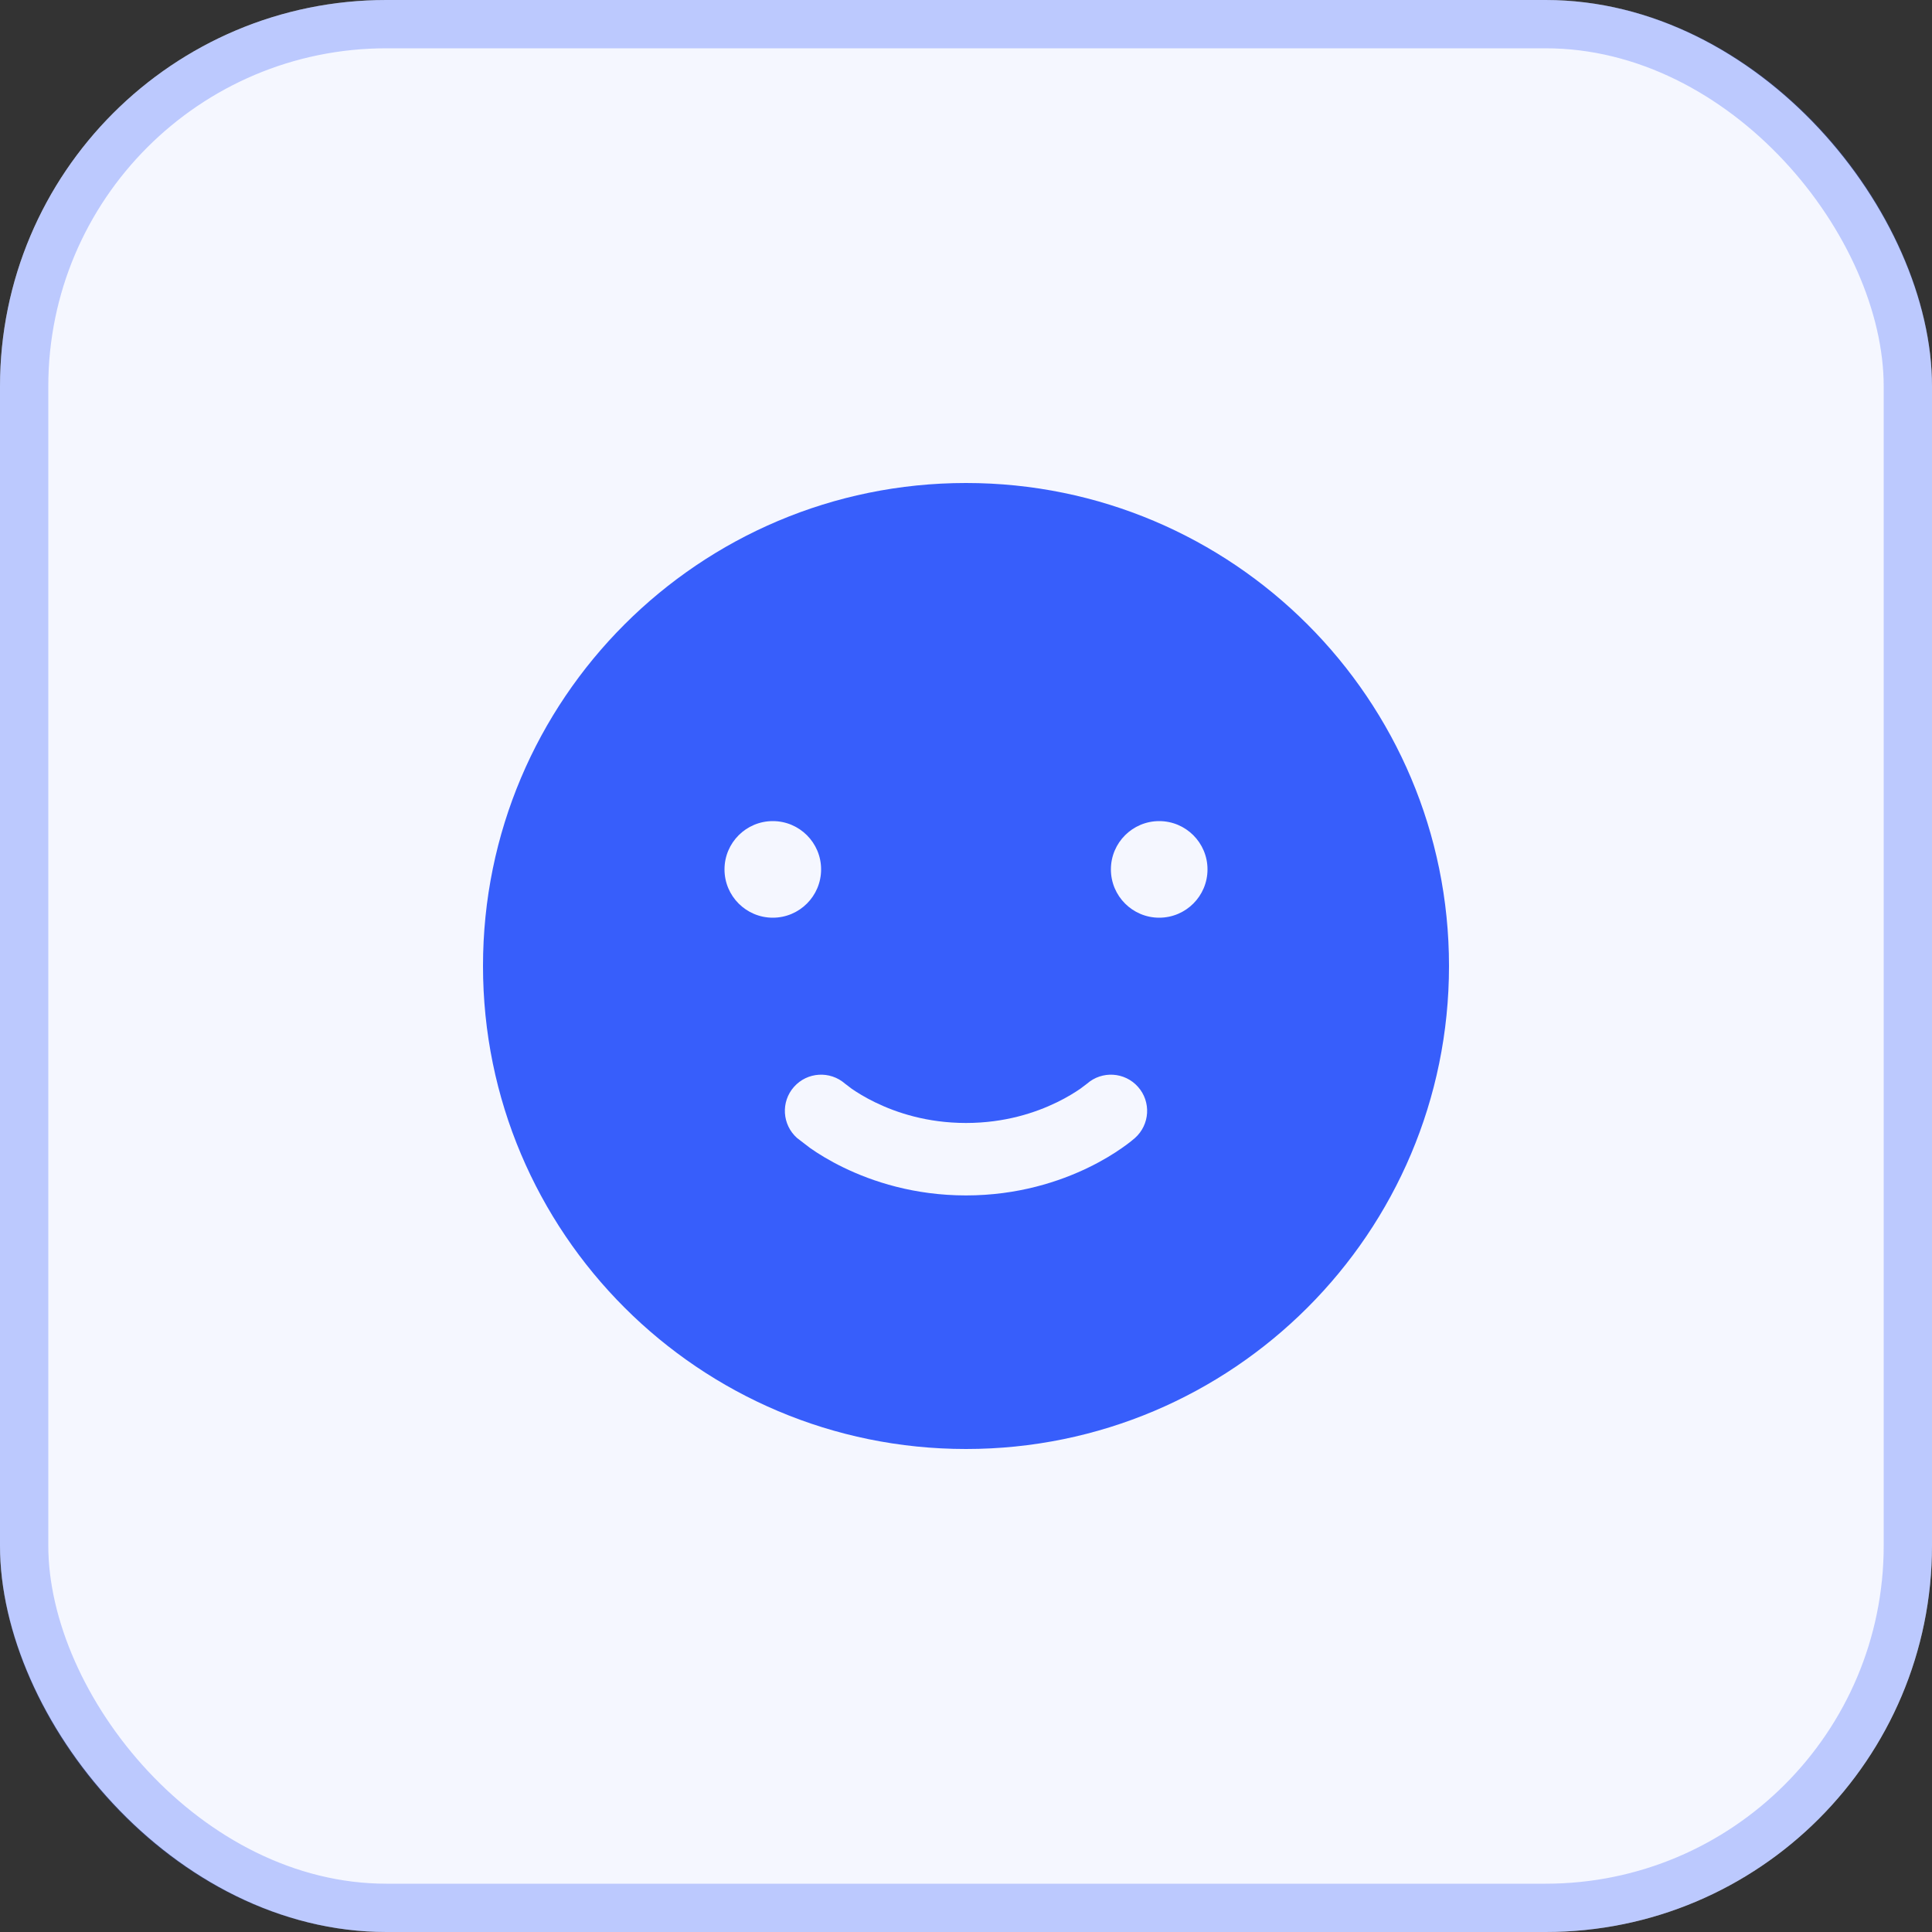
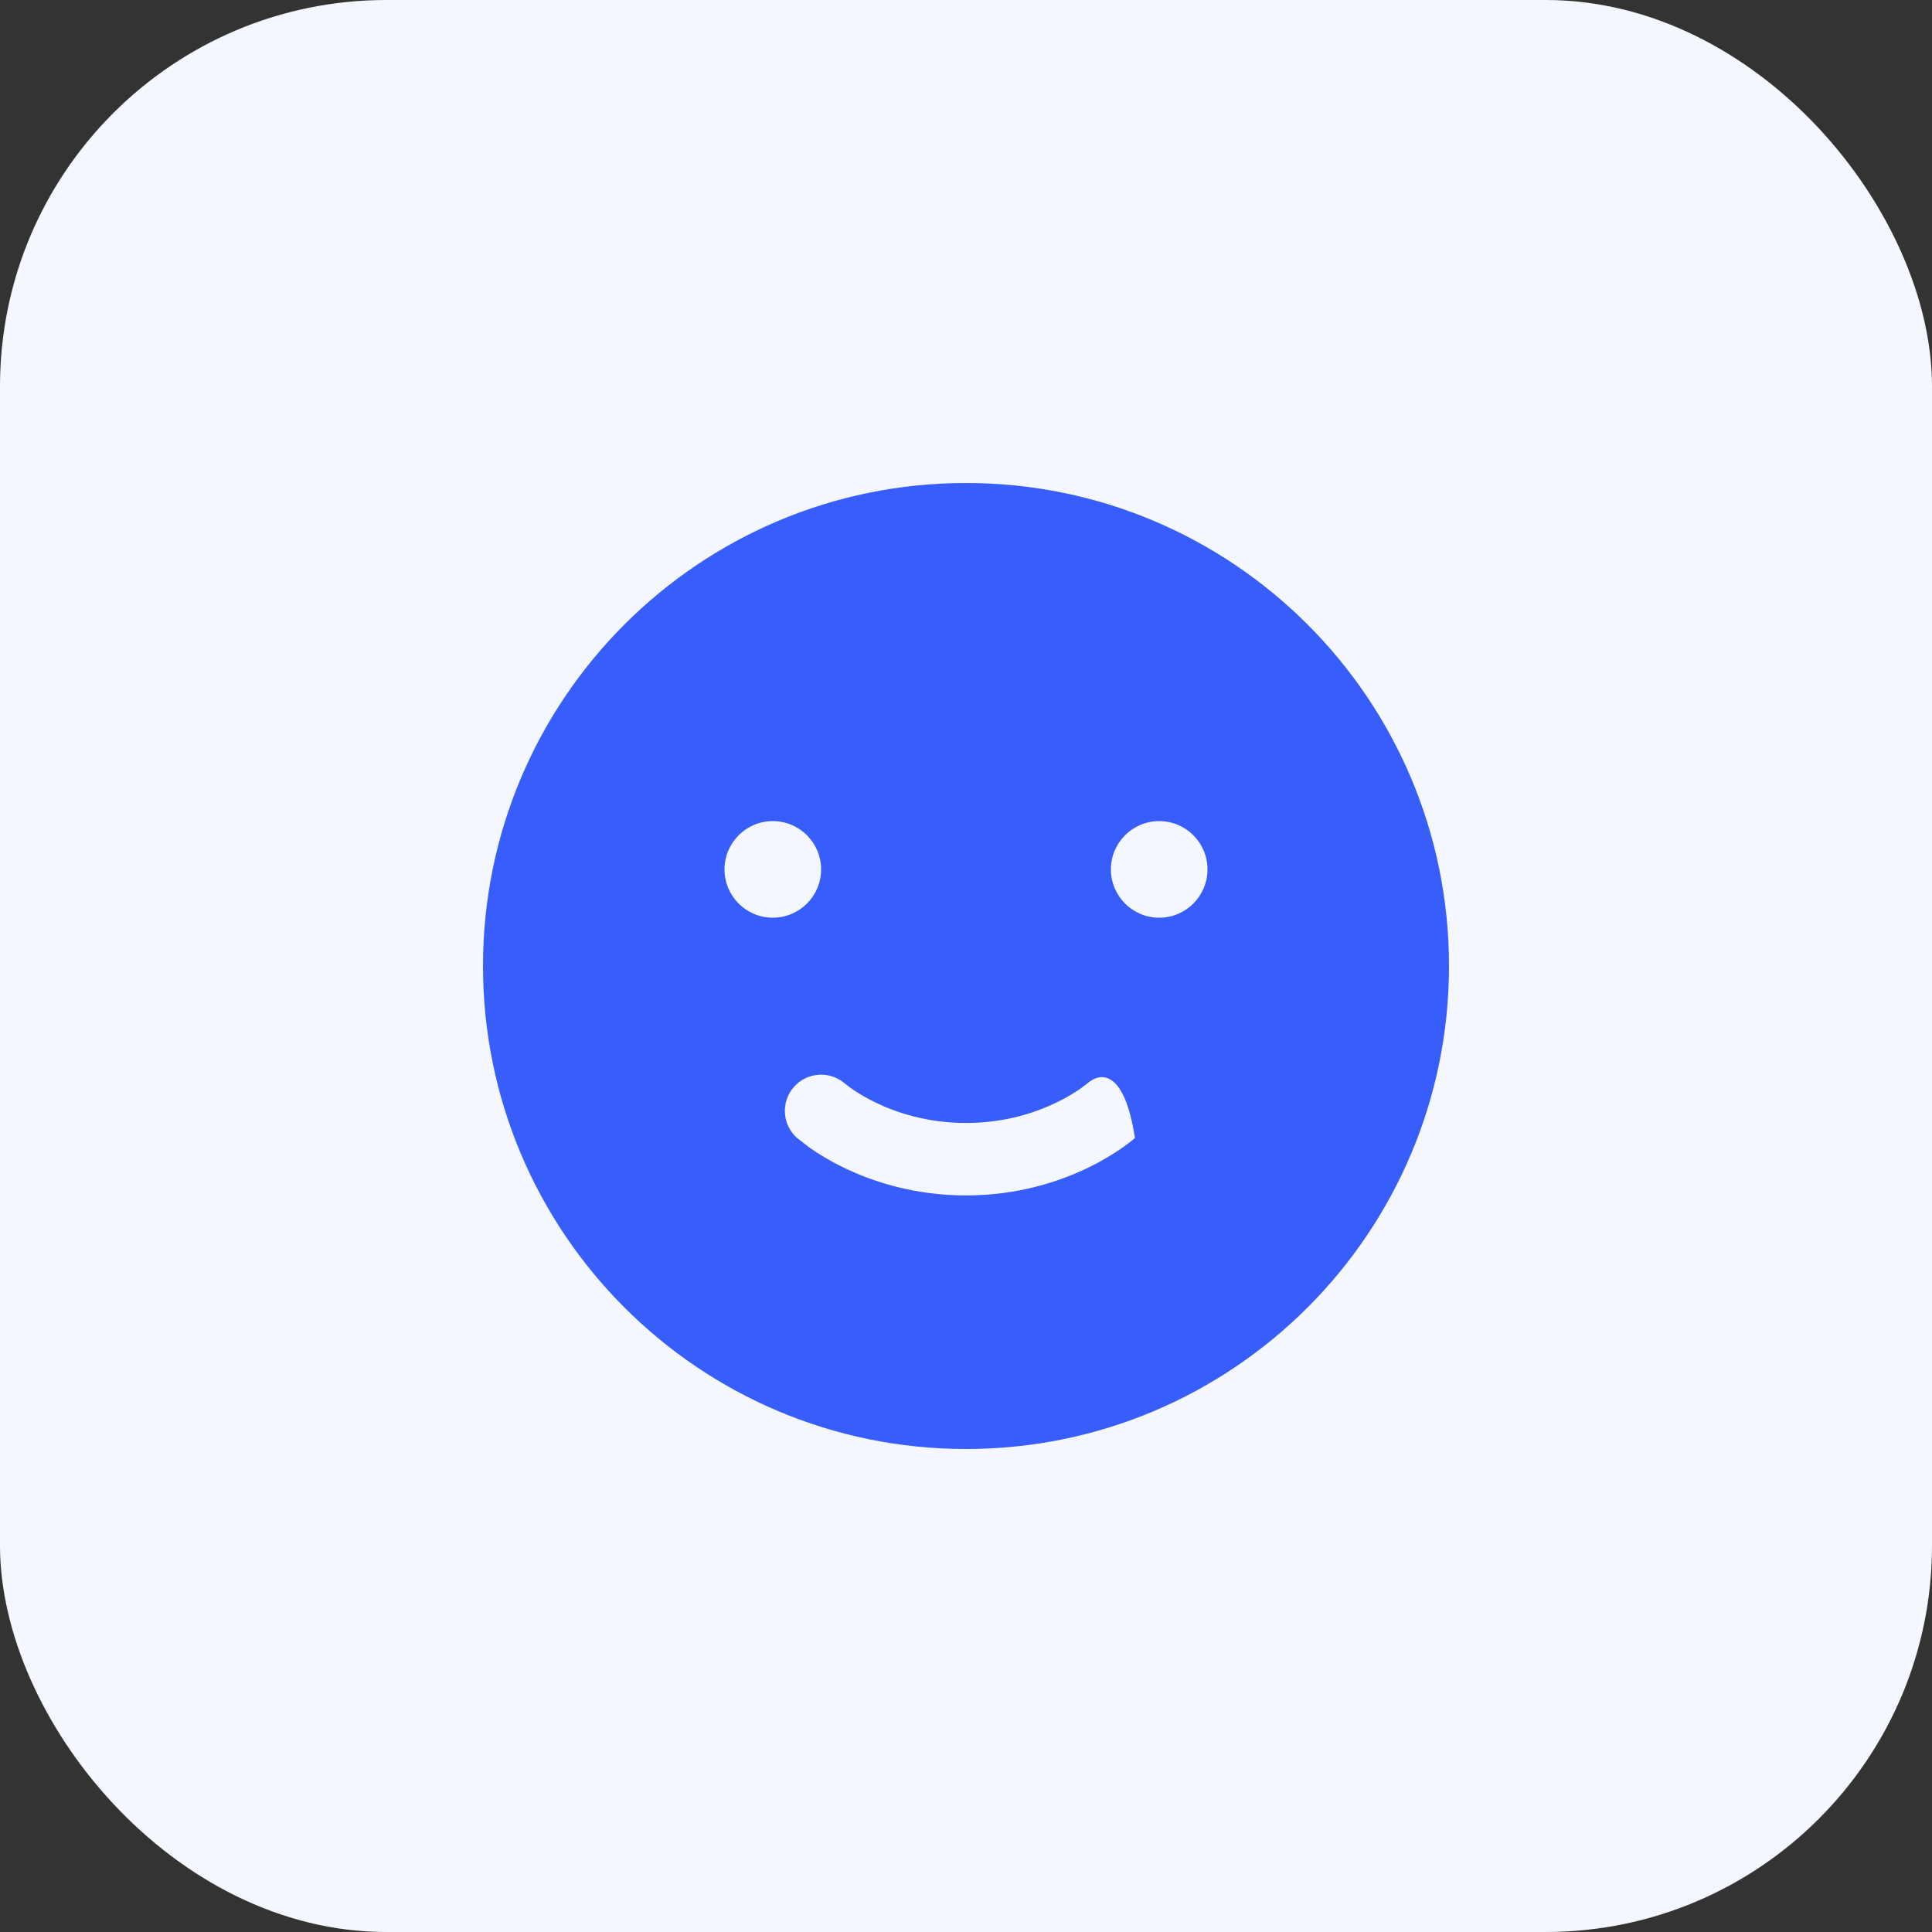
<svg xmlns="http://www.w3.org/2000/svg" width="40" height="40" viewBox="0 0 40 40" fill="none">
  <rect x="0" y="0" width="40" height="40" fill="#333333" stroke="none" />
  <rect width="40" height="40" rx="8" fill="#F5F7FF" />
-   <rect x="0.5" y="0.5" width="39" height="39" rx="7.5" stroke="#375EFB" stroke-opacity="0.3" />
-   <path fill-rule="evenodd" clip-rule="evenodd" d="M20 30C25.523 30 30 25.523 30 20C30 14.477 25.523 10 20 10C14.477 10 10 14.477 10 20C10 25.523 14.477 30 20 30ZM17.495 22.436C17.185 22.165 16.713 22.193 16.439 22.502C16.164 22.811 16.192 23.285 16.502 23.561L16.777 23.772C16.939 23.885 17.172 24.031 17.47 24.175C18.065 24.463 18.927 24.75 20 24.75C21.073 24.75 21.935 24.463 22.53 24.175C22.828 24.031 23.061 23.885 23.223 23.772C23.305 23.715 23.369 23.667 23.415 23.63L23.498 23.561C23.808 23.285 23.836 22.811 23.561 22.502C23.287 22.193 22.815 22.165 22.506 22.436L22.367 22.541C22.259 22.615 22.094 22.72 21.876 22.825C21.44 23.037 20.802 23.25 20 23.25C19.198 23.25 18.56 23.037 18.124 22.825C17.906 22.72 17.741 22.615 17.633 22.541L17.495 22.436ZM25 18C25 18.552 24.552 19 24 19C23.448 19 23 18.552 23 18C23 17.448 23.448 17 24 17C24.552 17 25 17.448 25 18ZM16 19C16.552 19 17 18.552 17 18C17 17.448 16.552 17 16 17C15.448 17 15 17.448 15 18C15 18.552 15.448 19 16 19Z" fill="#375EFB" />
+   <path fill-rule="evenodd" clip-rule="evenodd" d="M20 30C25.523 30 30 25.523 30 20C30 14.477 25.523 10 20 10C14.477 10 10 14.477 10 20C10 25.523 14.477 30 20 30ZM17.495 22.436C17.185 22.165 16.713 22.193 16.439 22.502C16.164 22.811 16.192 23.285 16.502 23.561L16.777 23.772C16.939 23.885 17.172 24.031 17.47 24.175C18.065 24.463 18.927 24.75 20 24.75C21.073 24.75 21.935 24.463 22.53 24.175C22.828 24.031 23.061 23.885 23.223 23.772C23.305 23.715 23.369 23.667 23.415 23.63L23.498 23.561C23.287 22.193 22.815 22.165 22.506 22.436L22.367 22.541C22.259 22.615 22.094 22.72 21.876 22.825C21.44 23.037 20.802 23.25 20 23.25C19.198 23.25 18.56 23.037 18.124 22.825C17.906 22.72 17.741 22.615 17.633 22.541L17.495 22.436ZM25 18C25 18.552 24.552 19 24 19C23.448 19 23 18.552 23 18C23 17.448 23.448 17 24 17C24.552 17 25 17.448 25 18ZM16 19C16.552 19 17 18.552 17 18C17 17.448 16.552 17 16 17C15.448 17 15 17.448 15 18C15 18.552 15.448 19 16 19Z" fill="#375EFB" />
</svg>